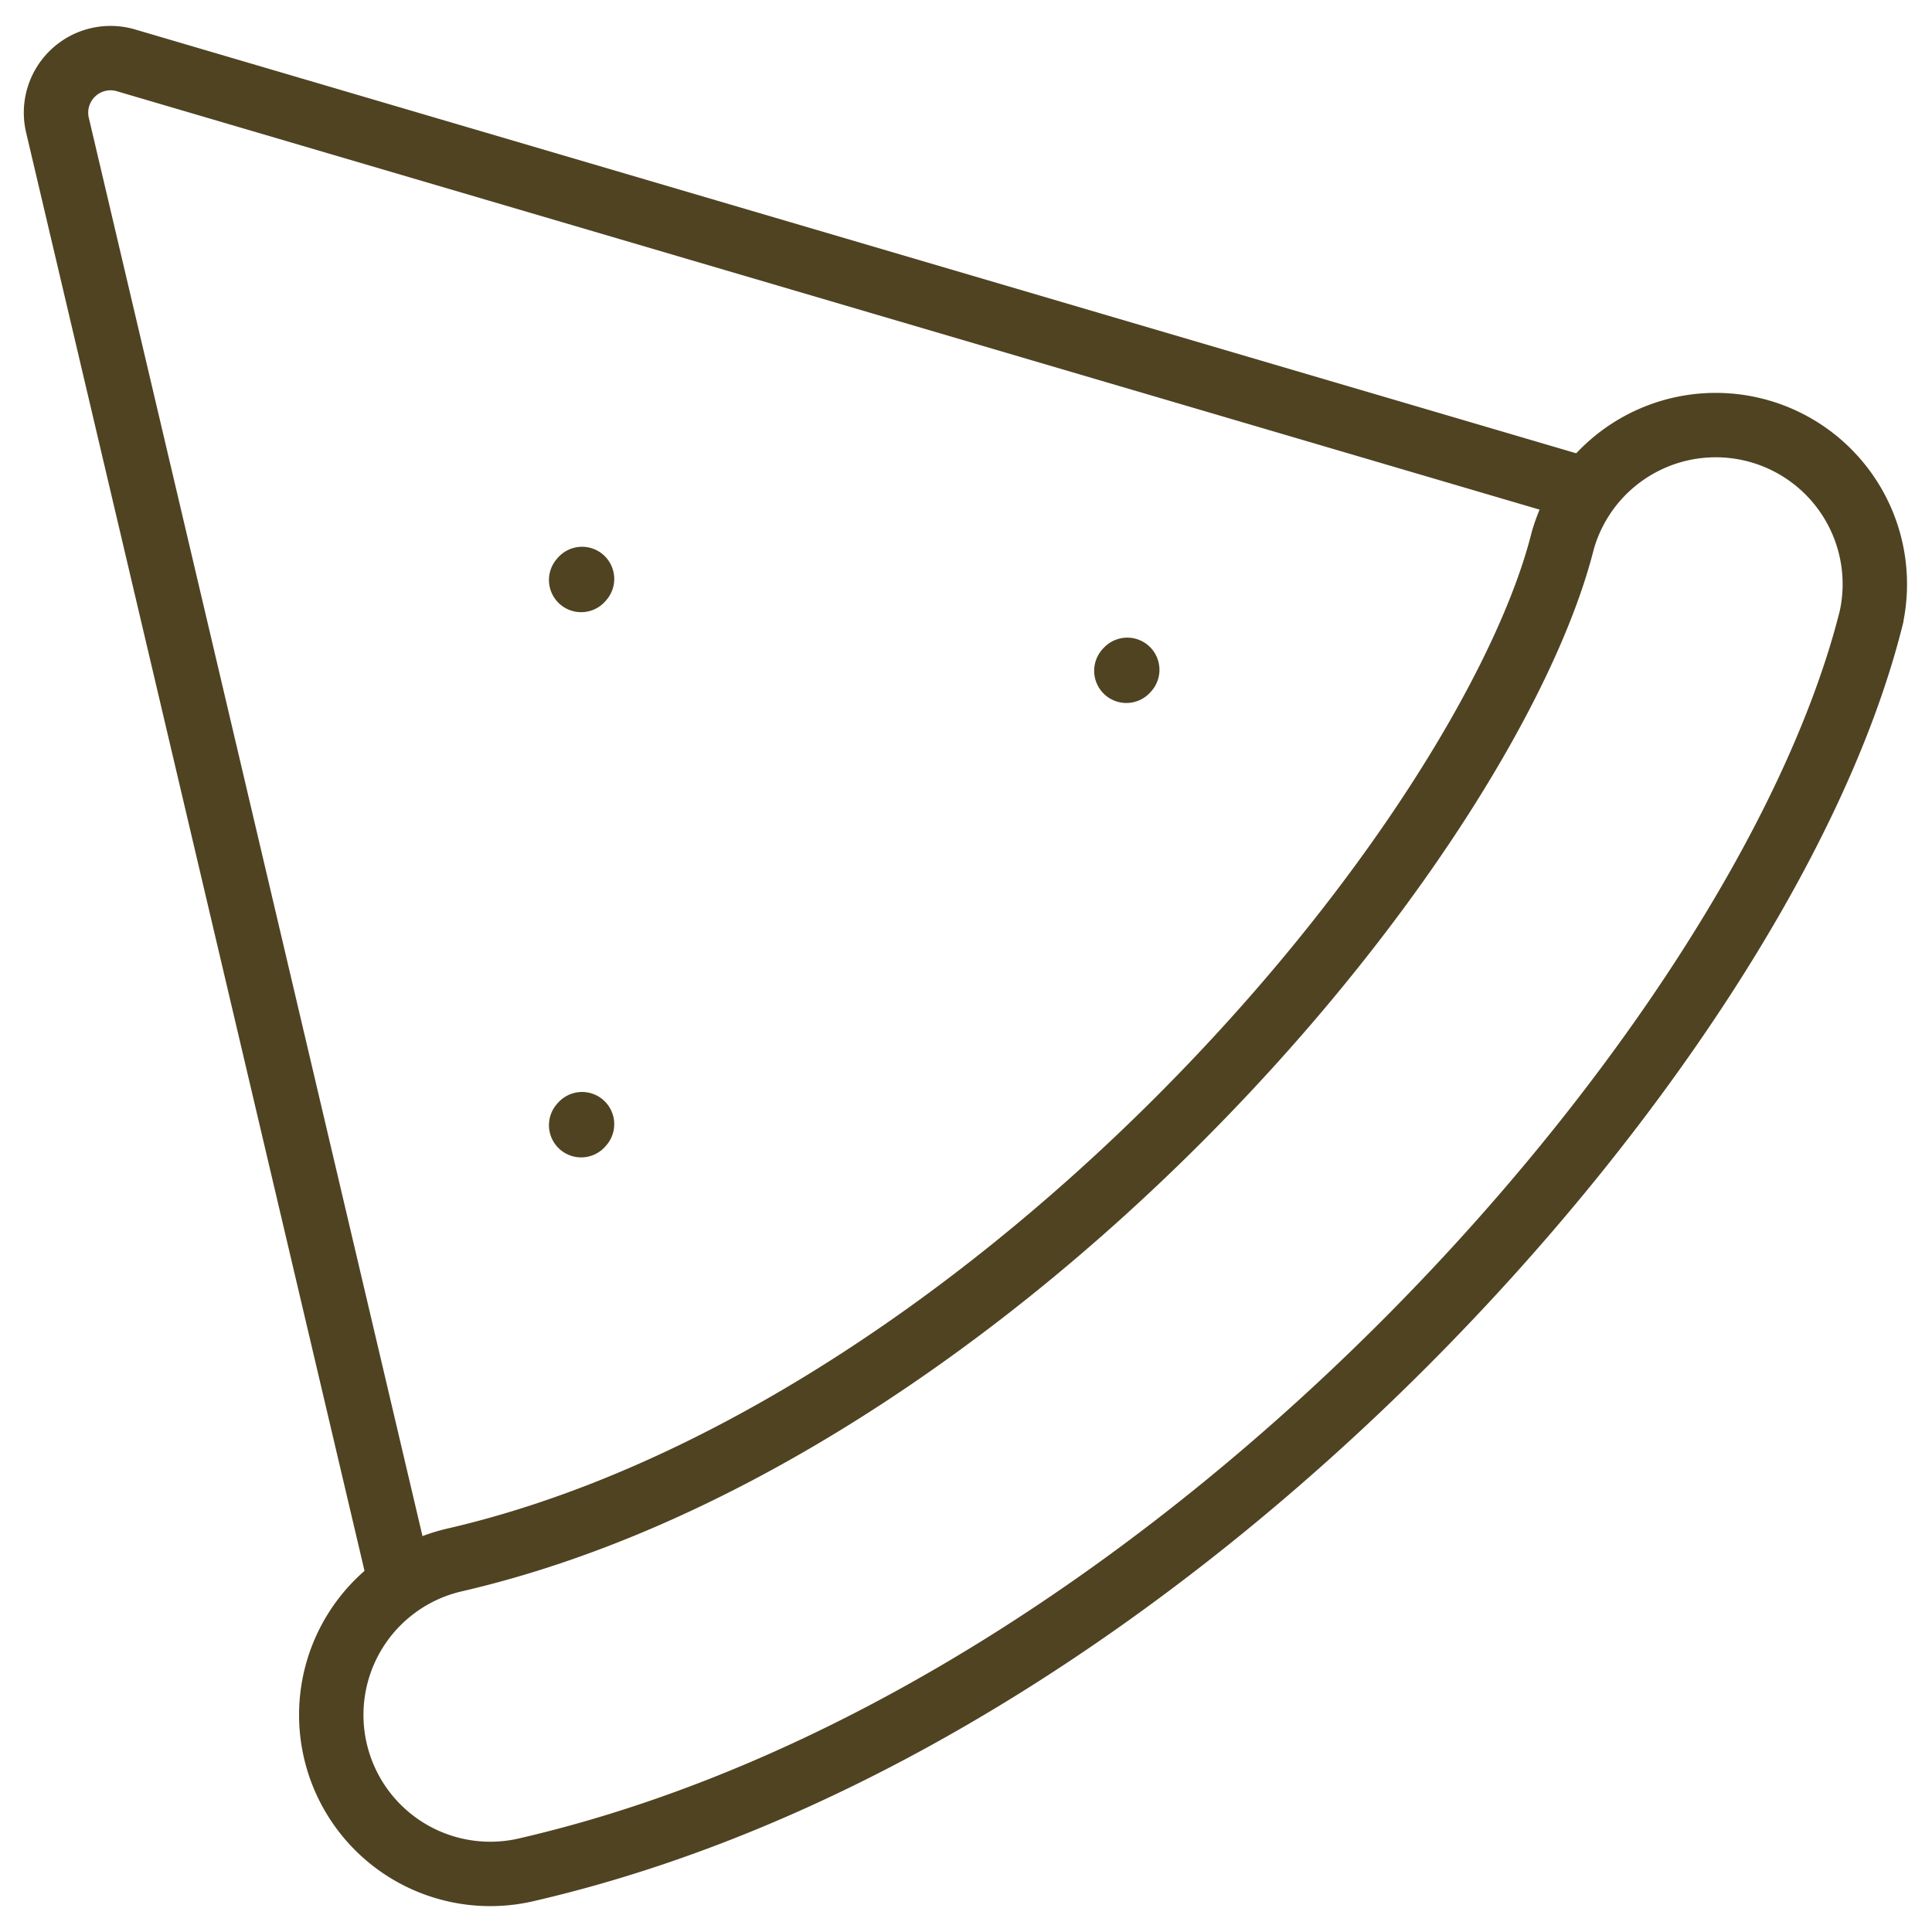
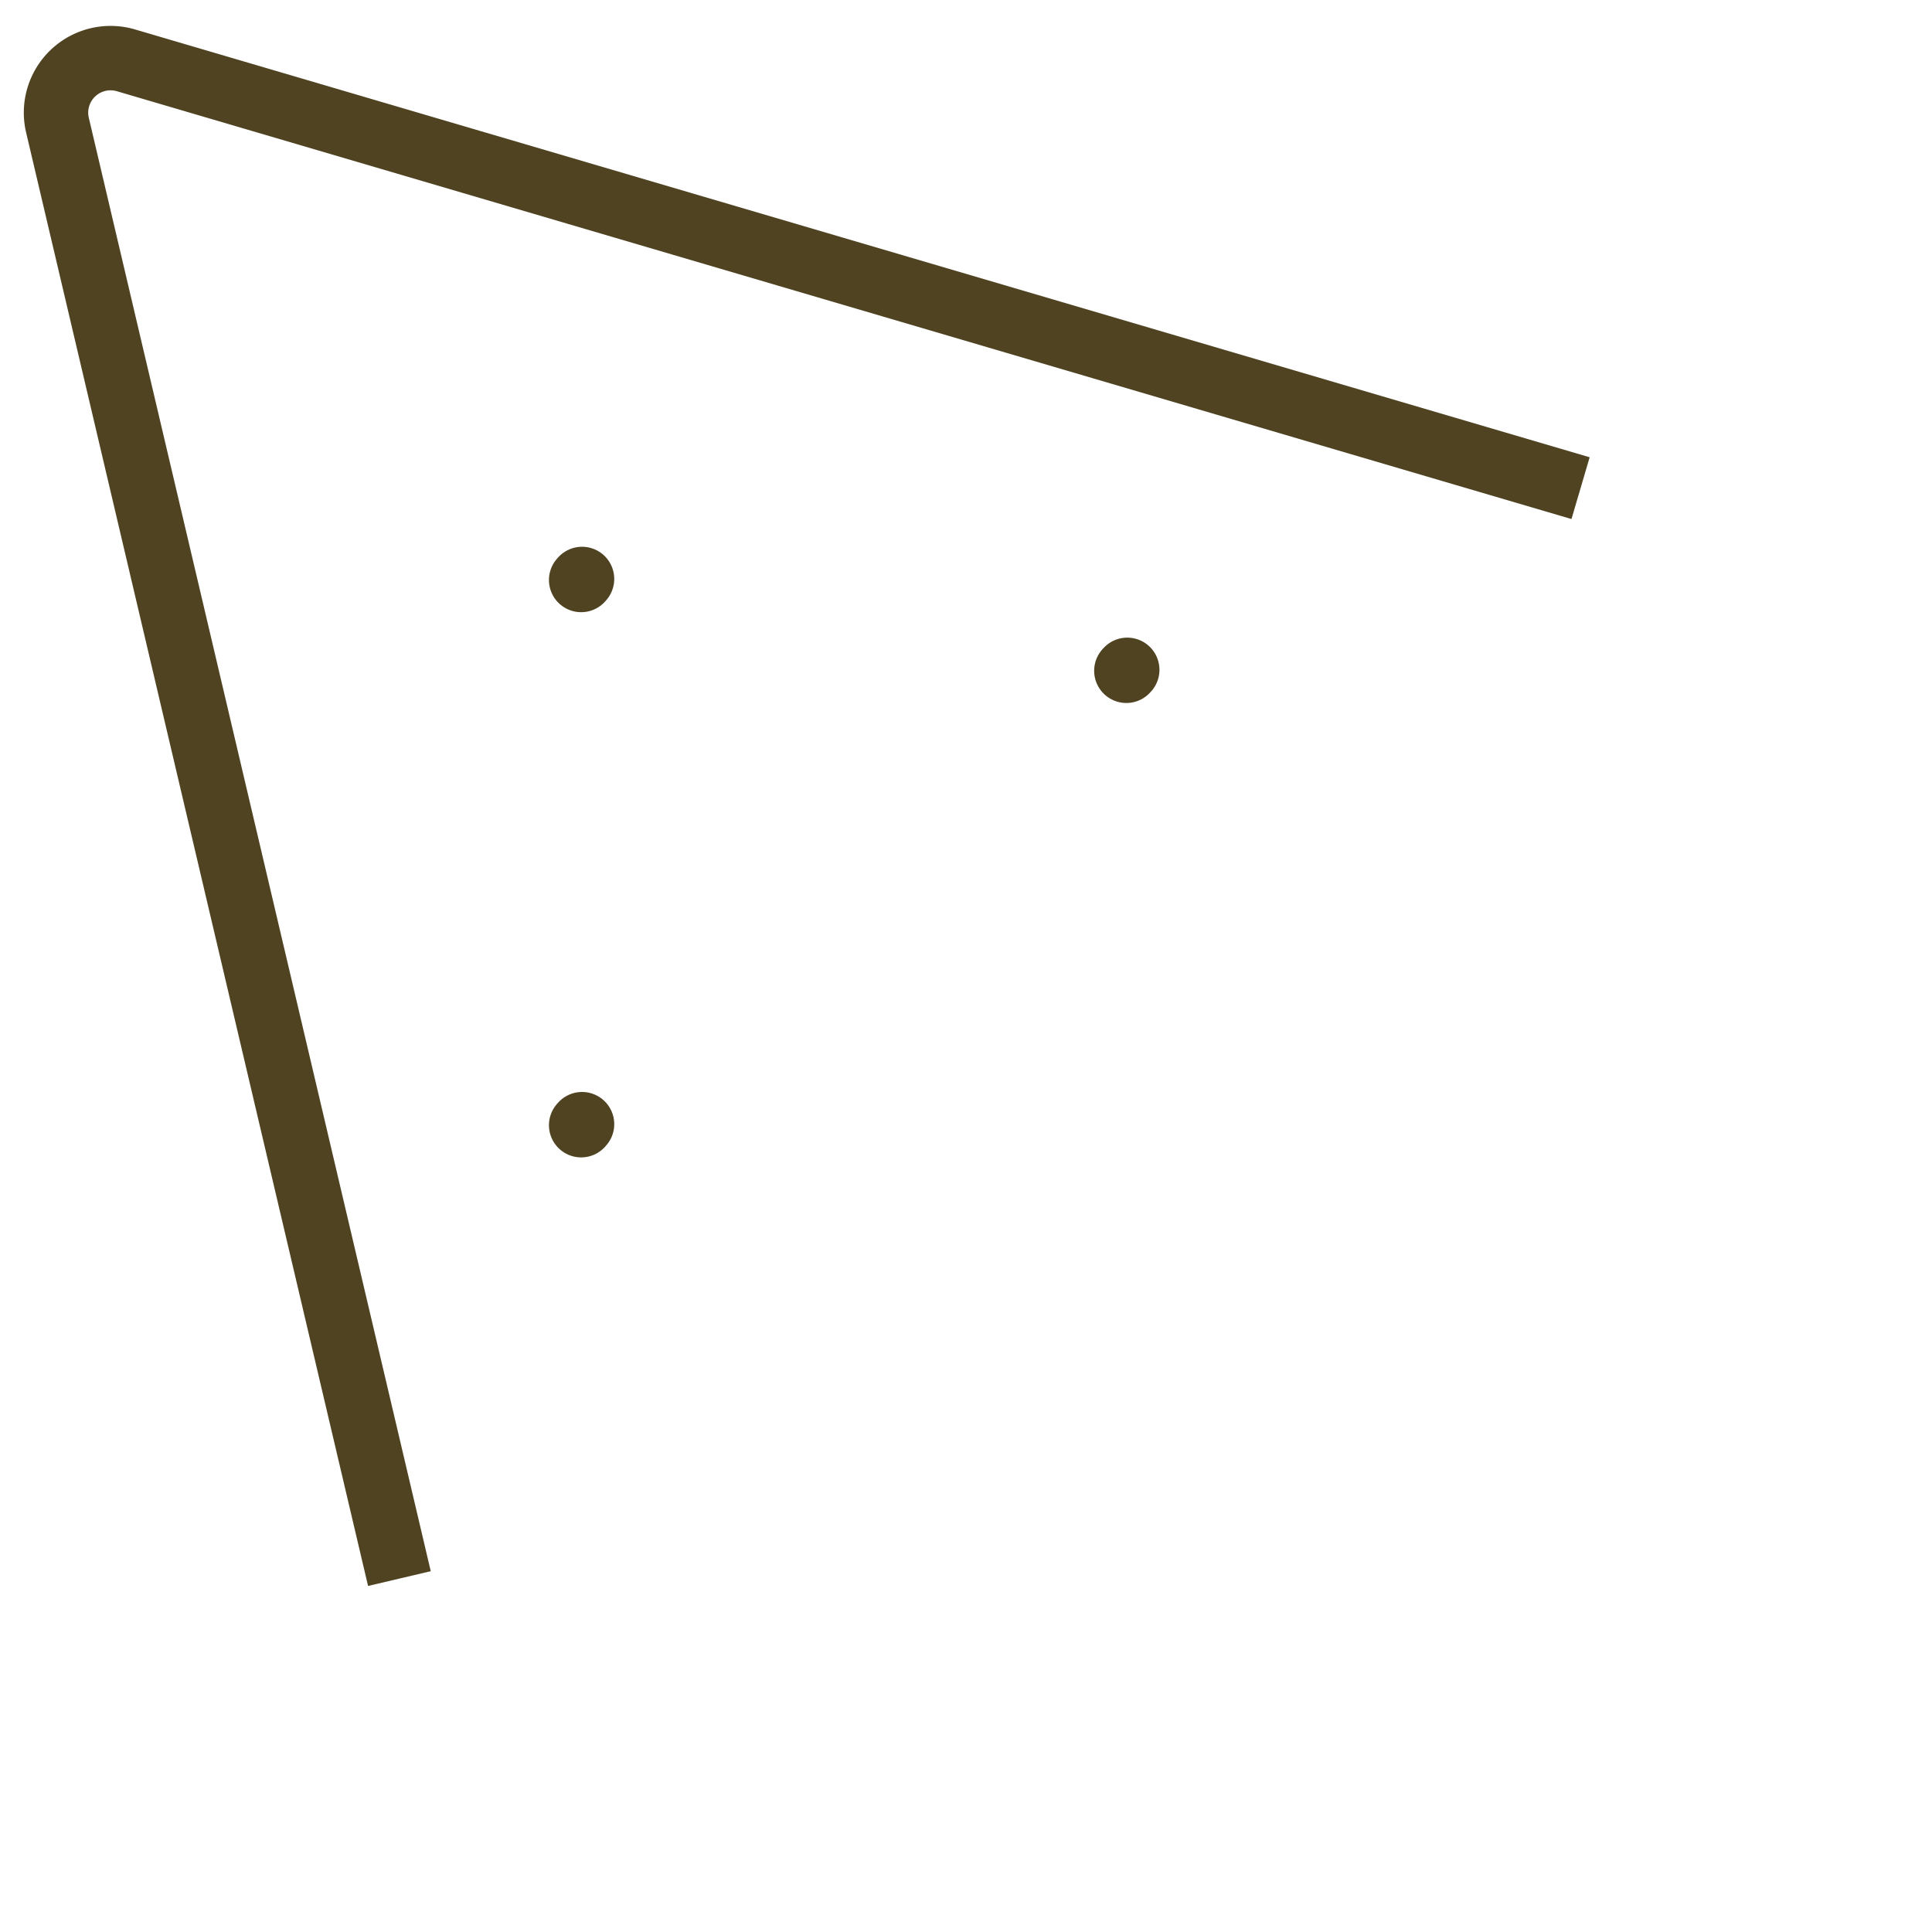
<svg xmlns="http://www.w3.org/2000/svg" width="30" height="30" fill="none">
  <path stroke="#4F4322" stroke-linecap="round" stroke-linejoin="round" d="m17.49 10.416.014-.015m-8.48-1.395.014-.016m-.014 8.482.014-.016" />
  <path stroke="#4F4322" d="M6.202 24.512.892 1.942A.847.847 0 0 1 1.953.936l22.59 6.644" />
-   <path stroke="#4F4322" stroke-linecap="round" d="M29.057 9.59a2.47 2.47 0 0 0-4.79-1.197c-.554 2.211-2.683 5.712-5.965 8.994-3.247 3.247-7.264 5.918-11.244 6.836a2.469 2.469 0 1 0 1.11 4.812c5.193-1.198 9.994-4.524 13.626-8.156 3.596-3.596 6.405-7.856 7.263-11.288Z" />
</svg>